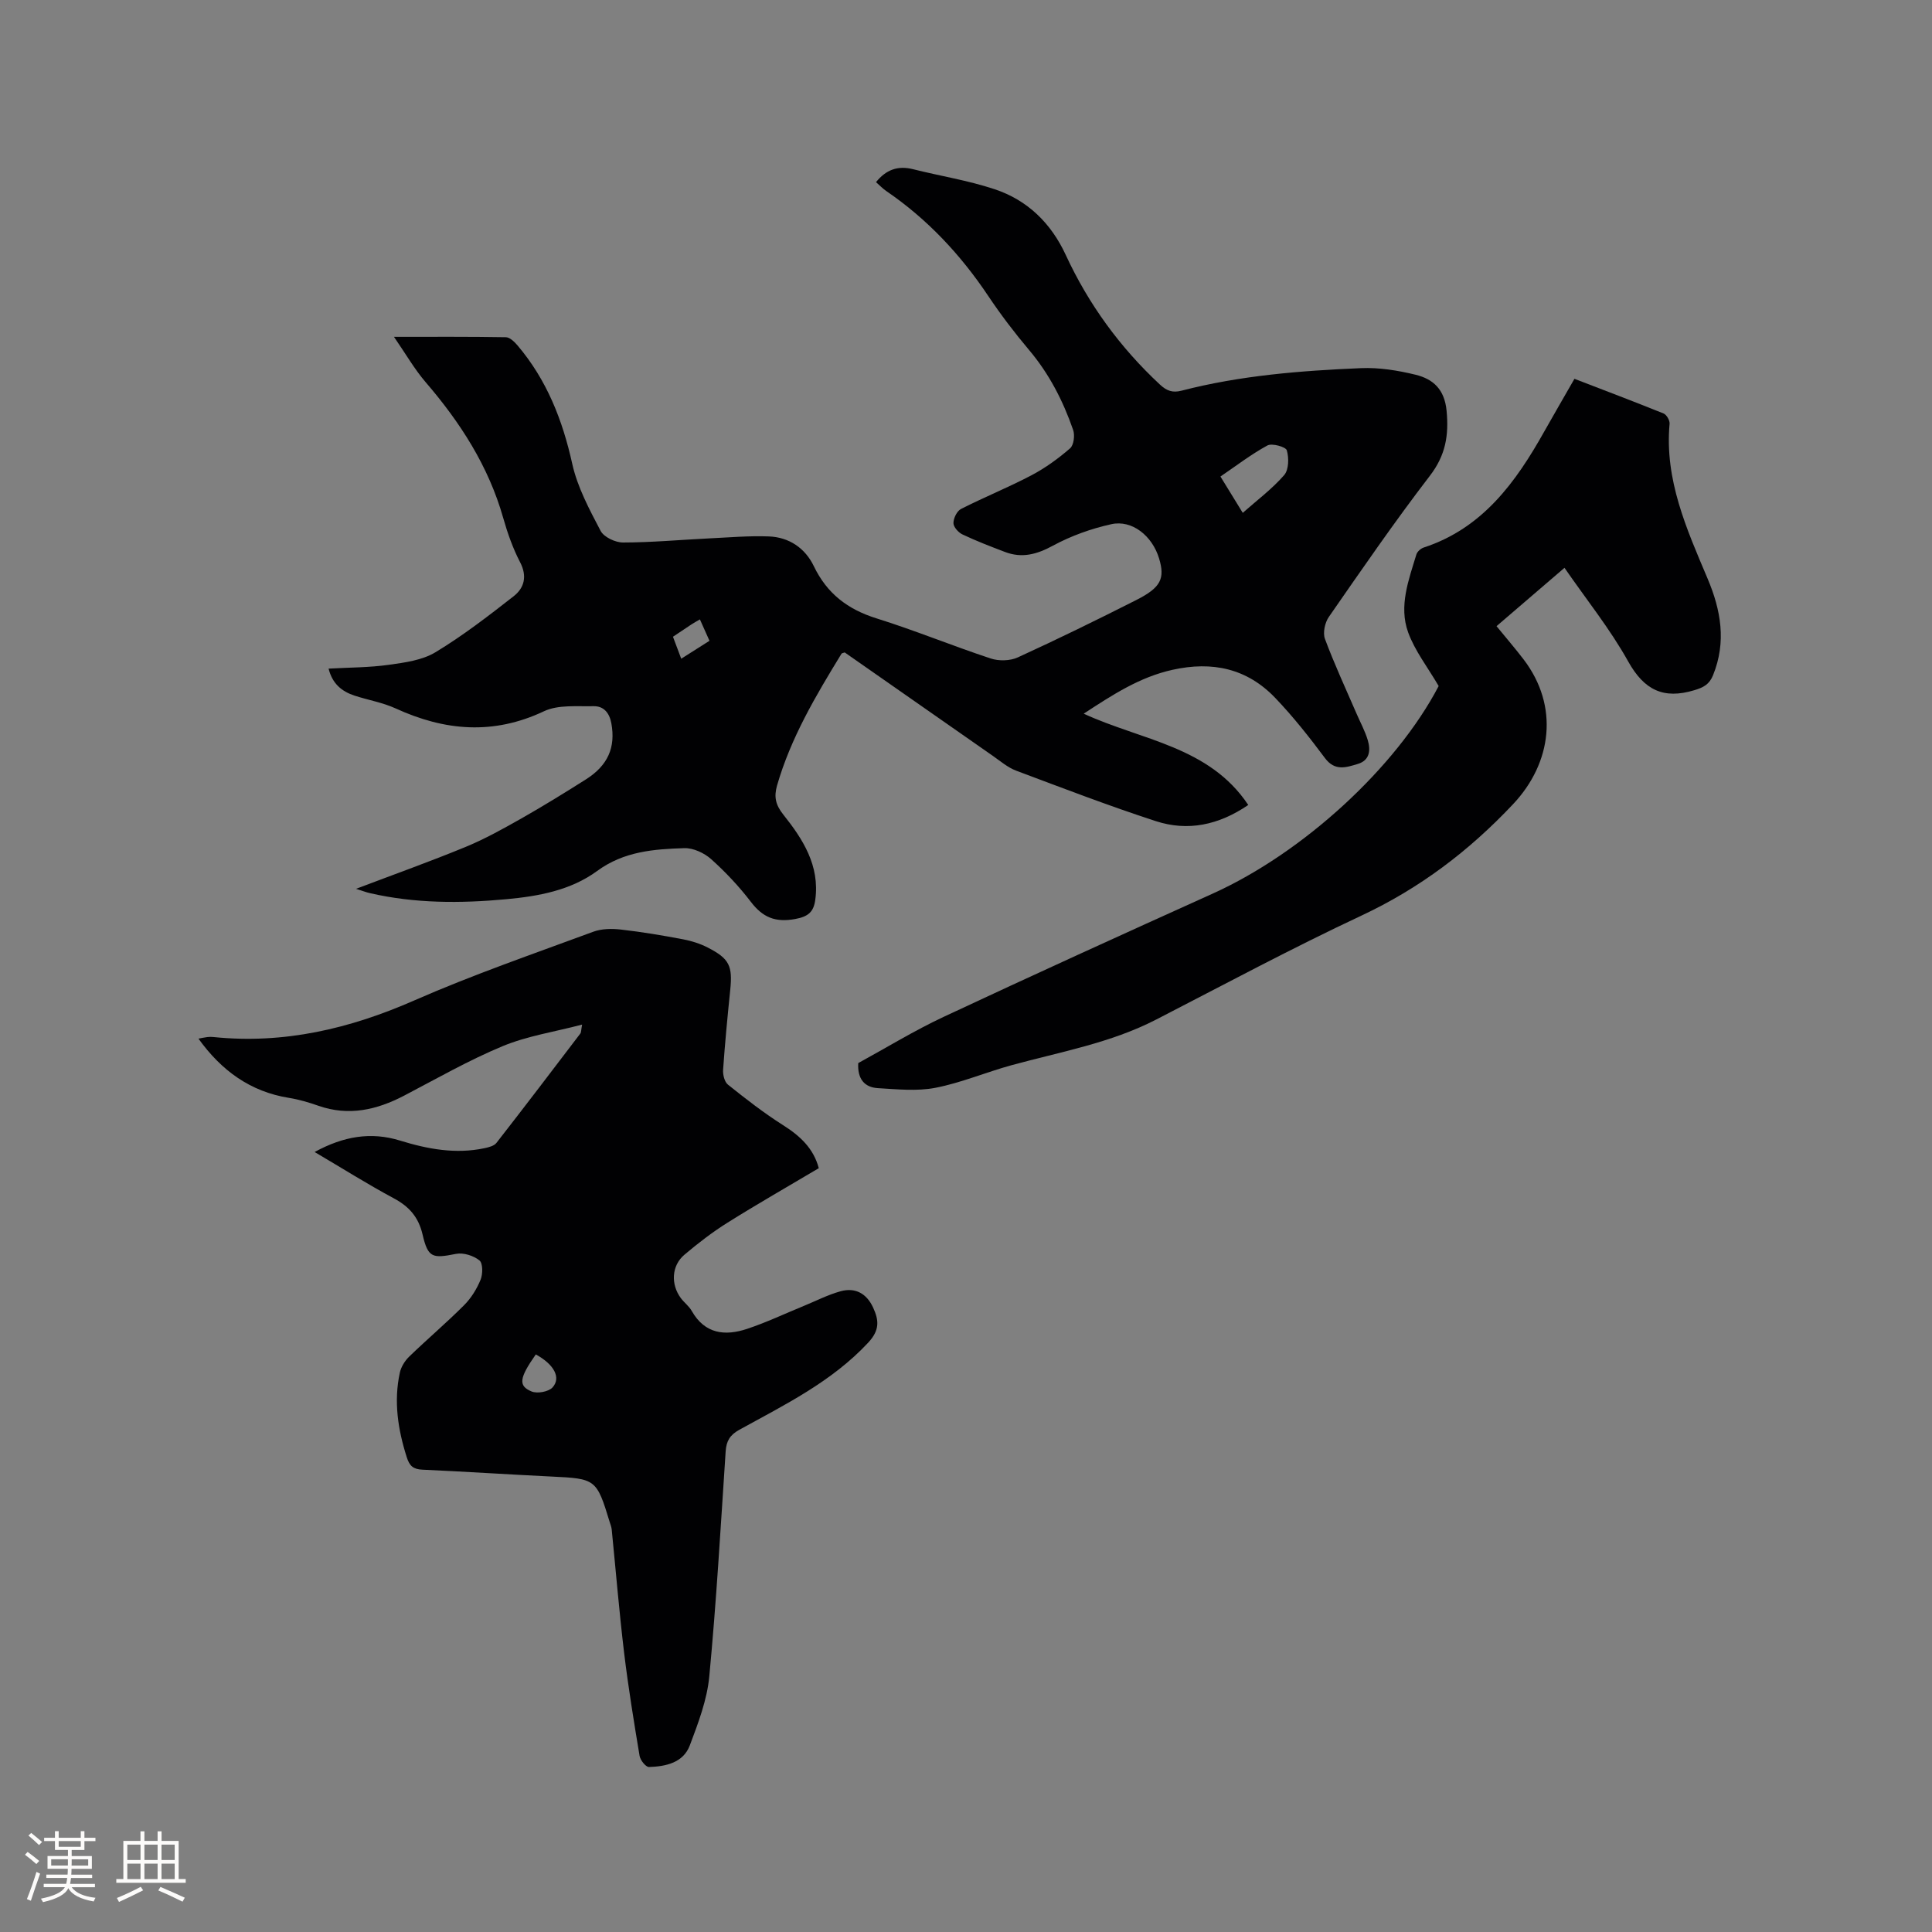
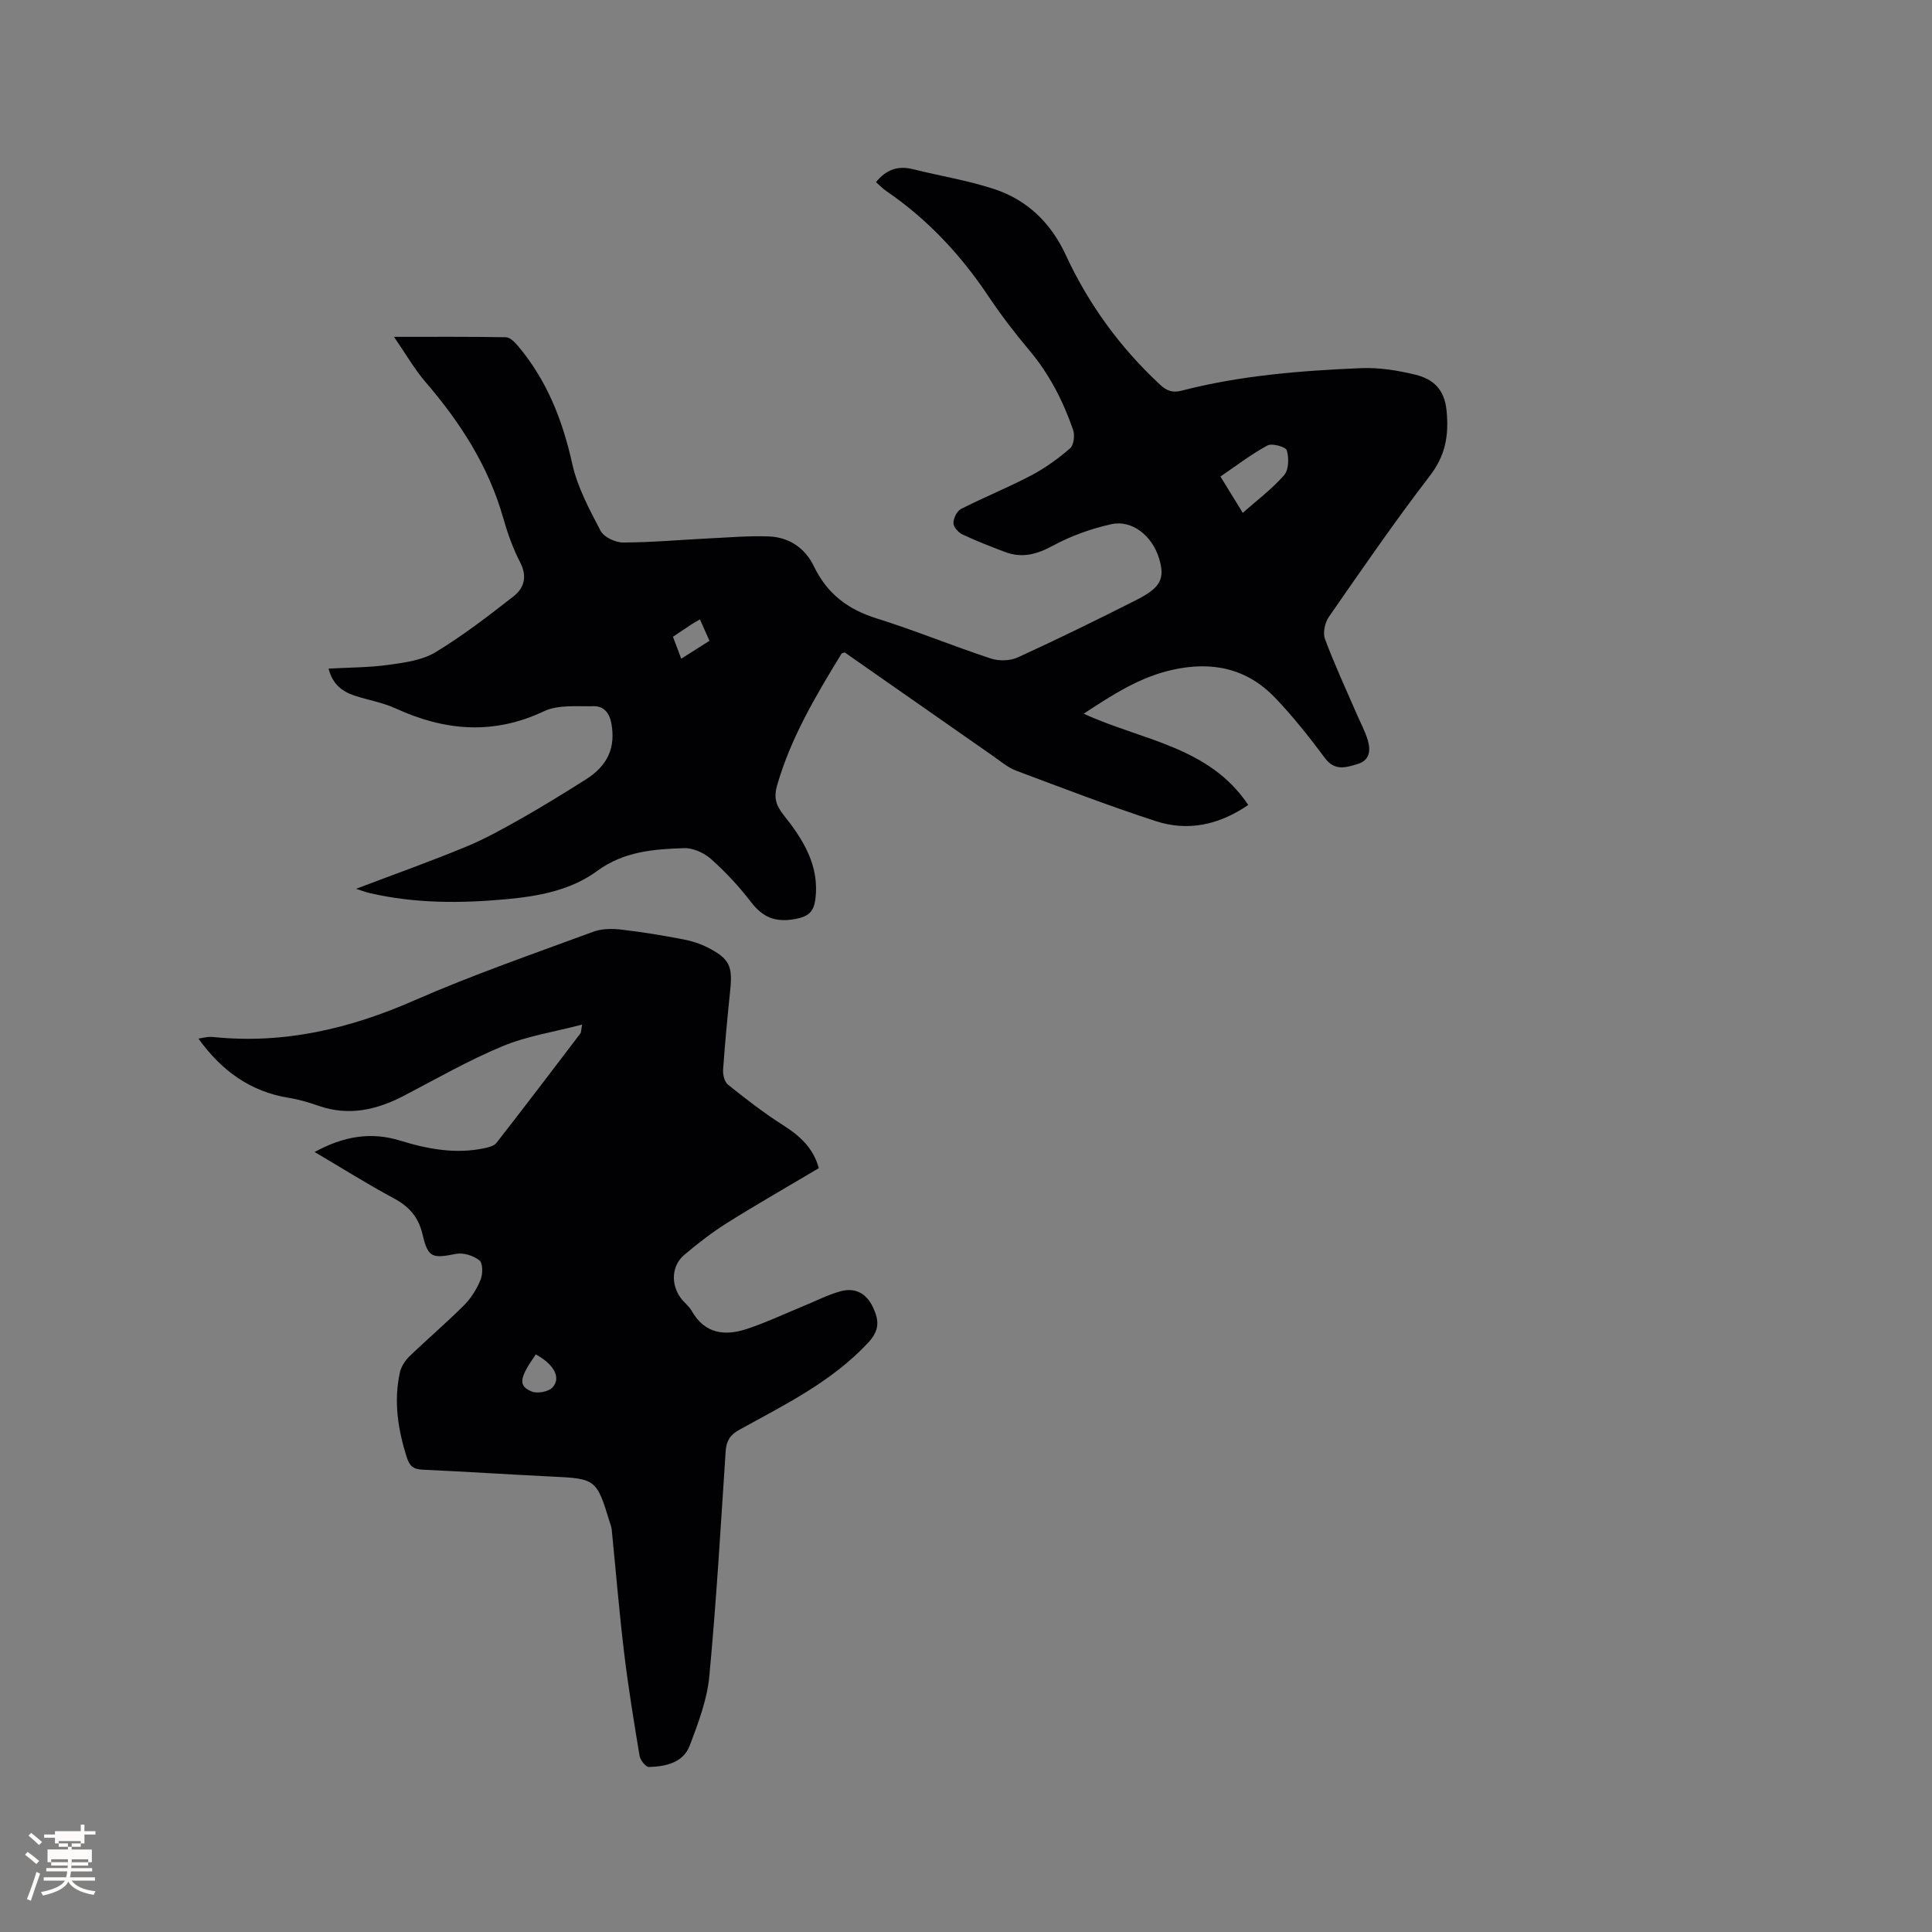
<svg xmlns="http://www.w3.org/2000/svg" enable-background="new 0 0 400 400" viewBox="0 0 400 400">
  <rect x="0" y="0" width="400" height="400" fill="#808080" stroke="none" />
  <g fill="#010103">
    <path d="m224.37 147.76c11.99 5.53 25.96 6.74 34.07 18.9-6.16 4.2-12.54 5.49-19.13 3.35-9.74-3.17-19.32-6.85-28.92-10.45-1.74-.65-3.25-1.96-4.81-3.05-10.26-7.15-20.5-14.31-30.69-21.43-.31.12-.59.13-.67.27-5.31 8.67-10.49 17.39-13.34 27.28-.67 2.35-.31 4.01 1.3 6.03 4.05 5.08 7.56 10.54 6.62 17.59-.33 2.48-1.37 3.51-4.15 4.02-4.13.76-6.73-.33-9.19-3.55-2.44-3.19-5.23-6.16-8.22-8.84-1.43-1.28-3.71-2.34-5.56-2.28-6.3.2-12.51.66-18.04 4.72-5.49 4.03-12.19 5.25-18.9 5.86-9.43.87-18.83.88-28.13-1.26-.8-.18-1.56-.48-2.89-.9 7.95-3.02 15.42-5.68 22.74-8.7 3.97-1.64 7.76-3.76 11.51-5.88 4.51-2.56 8.93-5.29 13.31-8.06 4.61-2.91 6.19-6.65 5.3-11.59-.39-2.18-1.57-3.62-3.69-3.58-3.45.08-7.32-.34-10.25 1.04-10.49 4.96-20.53 4.09-30.73-.58-2.67-1.22-5.66-1.72-8.48-2.64-2.64-.86-4.61-2.44-5.4-5.6 4.3-.24 8.44-.22 12.49-.79 3.29-.46 6.89-.94 9.64-2.6 5.66-3.42 10.95-7.5 16.18-11.59 2.2-1.72 2.86-4.13 1.34-7.05-1.5-2.89-2.61-6.04-3.5-9.18-3.04-10.71-8.88-19.75-16.06-28.1-2.31-2.69-4.1-5.83-6.55-9.38 8.24 0 15.71-.05 23.17.08.82.01 1.79.97 2.42 1.71 6.04 7.12 9.31 15.43 11.32 24.51 1.07 4.83 3.54 9.42 5.87 13.87.68 1.3 3.06 2.42 4.66 2.41 5.92-.01 11.84-.56 17.76-.85 4.13-.2 8.26-.56 12.38-.41 4.22.15 7.55 2.42 9.35 6.17 2.72 5.66 7 8.93 12.95 10.79 7.97 2.49 15.72 5.69 23.66 8.31 1.69.56 4.03.51 5.63-.23 8.26-3.78 16.43-7.78 24.53-11.88 5.1-2.58 5.96-4.45 4.7-8.62-1.41-4.65-5.58-8.03-9.89-7.07-4.17.92-8.34 2.42-12.09 4.45-3.34 1.81-6.41 2.64-9.94 1.29-2.97-1.13-5.94-2.27-8.8-3.63-.84-.4-1.85-1.54-1.85-2.34 0-1 .72-2.49 1.56-2.92 4.81-2.45 9.83-4.47 14.6-6.98 2.86-1.51 5.55-3.46 7.99-5.58.77-.67 1.02-2.7.63-3.81-2.09-6.03-4.97-11.64-9.15-16.58-3-3.56-5.84-7.29-8.43-11.16-5.72-8.55-12.6-15.91-21.11-21.72-.77-.53-1.42-1.23-2.12-1.84 2.07-2.58 4.53-3.47 7.66-2.68 5.62 1.41 11.4 2.32 16.88 4.14 6.82 2.26 11.71 7.04 14.75 13.63 4.73 10.22 11.24 19.14 19.49 26.82 1.41 1.31 2.62 1.75 4.5 1.26 12.17-3.15 24.64-4.13 37.13-4.66 3.74-.16 7.62.47 11.28 1.36 3.64.89 6.01 2.99 6.44 7.46.49 5.12-.21 9.24-3.47 13.48-7.29 9.49-14.08 19.37-20.91 29.21-.81 1.17-1.27 3.27-.81 4.53 1.95 5.24 4.31 10.32 6.53 15.45.79 1.84 1.77 3.62 2.34 5.53.62 2.06.44 4.18-2.07 4.93-2.38.71-4.72 1.55-6.78-1.2-3.22-4.32-6.58-8.58-10.3-12.47-5.84-6.11-13.03-7.66-21.29-5.82-6.8 1.51-12.4 5.17-18.37 9.08zm32.93-41.58c3.02-2.67 6.1-4.97 8.57-7.81.97-1.11 1.01-3.56.55-5.14-.21-.71-3.06-1.52-4.02-1-3.37 1.83-6.45 4.21-9.72 6.43 1.63 2.66 3.07 4.99 4.62 7.52zm-117.97 25.65c.56 1.48 1.08 2.87 1.71 4.55 2.19-1.38 4-2.54 5.85-3.71-.73-1.63-1.33-2.96-1.98-4.43-.68.4-1.23.69-1.74 1.03-1.22.8-2.43 1.62-3.84 2.56z" />
    <path d="m65.14 238.51c6.01-3.28 11.67-4.22 17.67-2.37 5.73 1.77 11.52 2.85 17.5 1.58.87-.19 1.98-.46 2.47-1.09 5.86-7.51 11.62-15.1 17.39-22.67.16-.22.12-.59.35-1.83-5.79 1.52-11.37 2.36-16.44 4.46-7.01 2.91-13.66 6.72-20.41 10.25-5.67 2.96-11.46 4.29-17.74 2.1-1.99-.7-4.05-1.31-6.13-1.64-7.99-1.29-13.96-5.65-18.71-12.26.58-.11 1.22-.25 1.86-.33.42-.05.85-.05 1.27 0 14.59 1.49 28.2-1.72 41.55-7.58 12.1-5.31 24.64-9.63 37.05-14.22 1.75-.65 3.88-.67 5.78-.45 4.31.49 8.59 1.21 12.85 2.02 1.74.33 3.51.89 5.08 1.7 4.51 2.31 5.17 3.81 4.65 8.84-.56 5.48-1.09 10.97-1.47 16.46-.07 1.03.29 2.52 1.01 3.09 3.68 2.94 7.41 5.85 11.39 8.37 3.54 2.24 6.33 4.82 7.41 8.92-6.41 3.81-12.74 7.42-18.91 11.29-3.13 1.96-6.08 4.24-8.91 6.63-2.67 2.25-2.86 6.12-.74 8.98.69.93 1.7 1.66 2.26 2.66 2.71 4.77 6.88 5.23 11.45 3.71 4-1.33 7.83-3.15 11.74-4.75 2.54-1.04 5.01-2.32 7.63-3.04 3.07-.84 5.39.49 6.72 3.36 1.21 2.62 1.43 4.66-1.01 7.28-7.56 8.11-17.27 12.85-26.7 18.05-1.94 1.07-2.67 2.34-2.81 4.45-1.03 15.54-1.92 31.1-3.39 46.61-.46 4.85-2.29 9.65-4.03 14.27-1.36 3.61-4.98 4.37-8.46 4.48-.65.02-1.79-1.41-1.94-2.3-1.18-7.08-2.34-14.18-3.2-21.31-1.02-8.5-1.72-17.03-2.57-25.55-.05-.52-.25-1.03-.41-1.53-2.73-8.95-2.88-9.01-12.13-9.45-8.89-.43-17.76-1.02-26.65-1.42-1.9-.09-2.67-.75-3.25-2.59-1.83-5.75-2.72-11.54-1.43-17.49.26-1.21 1.05-2.47 1.95-3.34 3.73-3.61 7.7-6.97 11.36-10.64 1.46-1.46 2.63-3.36 3.41-5.27.48-1.17.49-3.42-.24-4-1.22-.98-3.32-1.65-4.84-1.35-4.88.97-5.8.85-6.93-4-.85-3.64-2.79-5.81-5.99-7.52-5.37-2.88-10.57-6.16-16.36-9.57zm45.79 41.91c-3.43 4.9-3.68 6.5-.87 7.67 1.18.49 3.52.06 4.34-.84 1.82-2.03.29-4.78-3.47-6.83z" />
-     <path d="m325.97 78.43c6.28 2.42 12.4 4.73 18.46 7.18.62.25 1.31 1.45 1.24 2.14-1.06 11.59 3.53 21.78 7.86 32.02 2.78 6.57 3.93 13.13 1.14 20.02-.77 1.91-1.98 2.54-3.88 3.11-6.39 1.93-10.38-.03-13.69-5.95-3.73-6.7-8.61-12.76-13.19-19.39-4.81 4.13-9.36 8.03-14.07 12.08 1.93 2.37 3.84 4.57 5.61 6.89 7.38 9.67 5.86 21.42-2.17 29.95-9.13 9.7-19.34 17.43-31.44 23.1-14.37 6.73-28.37 14.25-42.49 21.52-9.44 4.86-19.8 6.67-29.89 9.43-5.3 1.45-10.44 3.65-15.8 4.69-3.83.74-7.93.3-11.89.07-2.83-.16-4.27-1.96-4.08-5.19 5.79-3.16 11.57-6.71 17.68-9.57 18.49-8.66 37.08-17.11 55.69-25.51 18.76-8.47 37.98-26.12 46.8-42.98-2.26-3.88-4.92-7.27-6.32-11.12-1.97-5.43.11-10.86 1.71-16.13.18-.58.89-1.22 1.49-1.42 12.22-4 19.09-13.52 25-24.06 2.01-3.57 4.08-7.12 6.23-10.88z" />
  </g>
-   <path d="m5.17 384 .55-.58c.85.61 1.65 1.24 2.4 1.87l-.59.64c-.83-.73-1.62-1.38-2.36-1.93m1.22 9.53-.82-.34c.71-1.76 1.37-3.64 1.98-5.63.24.13.5.25.76.36-.6 1.67-1.24 3.54-1.92 5.61m-.5-13.5.57-.54c.56.44 1.31 1.06 2.26 1.87l-.64.64c-.68-.66-1.41-1.32-2.19-1.97m3.25.46h2.24v-1.36h.77v1.36h4.57v-1.36h.76v1.36h2.28v.69h-2.28v1.84h-2.64v1.26h4.18v2.64h-4.21c0 .45-.02.86-.05 1.21h4.32v.69h-4.38c-.04.34-.1.75-.19 1.22h5.15v.69h-4.82c.87 1.19 2.51 1.92 4.93 2.19-.17.31-.3.57-.37.76-2.77-.49-4.52-1.41-5.26-2.76-.56 1.26-2.3 2.23-5.24 2.9-.12-.24-.26-.48-.43-.72 2.73-.55 4.38-1.34 4.96-2.38h-4.38v-.69h4.65c.1-.38.17-.79.21-1.22h-4.32v-.69h4.4c.03-.34.05-.75.05-1.21h-4.2v-2.64h4.23v-1.26h-2.69v-1.84h-2.24zm1.46 4.46v1.29h3.45c.01-.4.02-.57.01-.53v-.32-.45h-3.46zm1.55-2.59h4.57v-1.19h-4.57zm6.11 2.59h-3.42v.77c-.01.19-.01.37-.02.53h3.44z" fill="#fcfbfa" />
-   <path d="m32.63 379.16h.82v1.98h3.54v7.89h1.46v.78h-14.37v-.78h1.46v-7.89h3.54v-1.98h.82v1.98h2.73zm-3.49 11.48.5.73c-1.61.82-3.28 1.63-5 2.41-.13-.27-.28-.55-.44-.82 1.75-.72 3.4-1.49 4.94-2.32m-2.78-5.55h2.73v-3.18h-2.73zm0 3.95h2.73v-3.2h-2.73zm3.54-3.95h2.73v-3.18h-2.73zm0 3.95h2.73v-3.2h-2.73zm7.89 4.68c-1.84-.92-3.51-1.7-5.02-2.32l.45-.73c1.89.8 3.57 1.55 5.04 2.23zm-1.62-11.81h-2.73v3.18h2.73zm-2.73 7.13h2.73v-3.2h-2.73z" fill="#fcfbfa" />
+   <path d="m5.17 384 .55-.58c.85.61 1.65 1.24 2.4 1.87l-.59.64c-.83-.73-1.62-1.38-2.36-1.93m1.22 9.53-.82-.34c.71-1.76 1.37-3.64 1.98-5.63.24.13.5.25.76.36-.6 1.67-1.24 3.54-1.92 5.61m-.5-13.5.57-.54c.56.44 1.31 1.06 2.26 1.87l-.64.64c-.68-.66-1.41-1.32-2.19-1.97m3.25.46h2.24v-1.36h.77h4.57v-1.36h.76v1.36h2.28v.69h-2.28v1.84h-2.64v1.26h4.18v2.64h-4.21c0 .45-.02.86-.05 1.21h4.32v.69h-4.38c-.04.34-.1.75-.19 1.22h5.15v.69h-4.82c.87 1.19 2.51 1.92 4.93 2.19-.17.31-.3.57-.37.76-2.77-.49-4.52-1.41-5.26-2.76-.56 1.26-2.3 2.23-5.24 2.9-.12-.24-.26-.48-.43-.72 2.73-.55 4.38-1.34 4.96-2.38h-4.38v-.69h4.65c.1-.38.17-.79.21-1.22h-4.32v-.69h4.4c.03-.34.05-.75.05-1.21h-4.2v-2.64h4.23v-1.26h-2.69v-1.84h-2.24zm1.46 4.46v1.29h3.45c.01-.4.02-.57.01-.53v-.32-.45h-3.46zm1.55-2.59h4.57v-1.19h-4.57zm6.11 2.59h-3.42v.77c-.01.19-.01.37-.02.53h3.44z" fill="#fcfbfa" />
</svg>